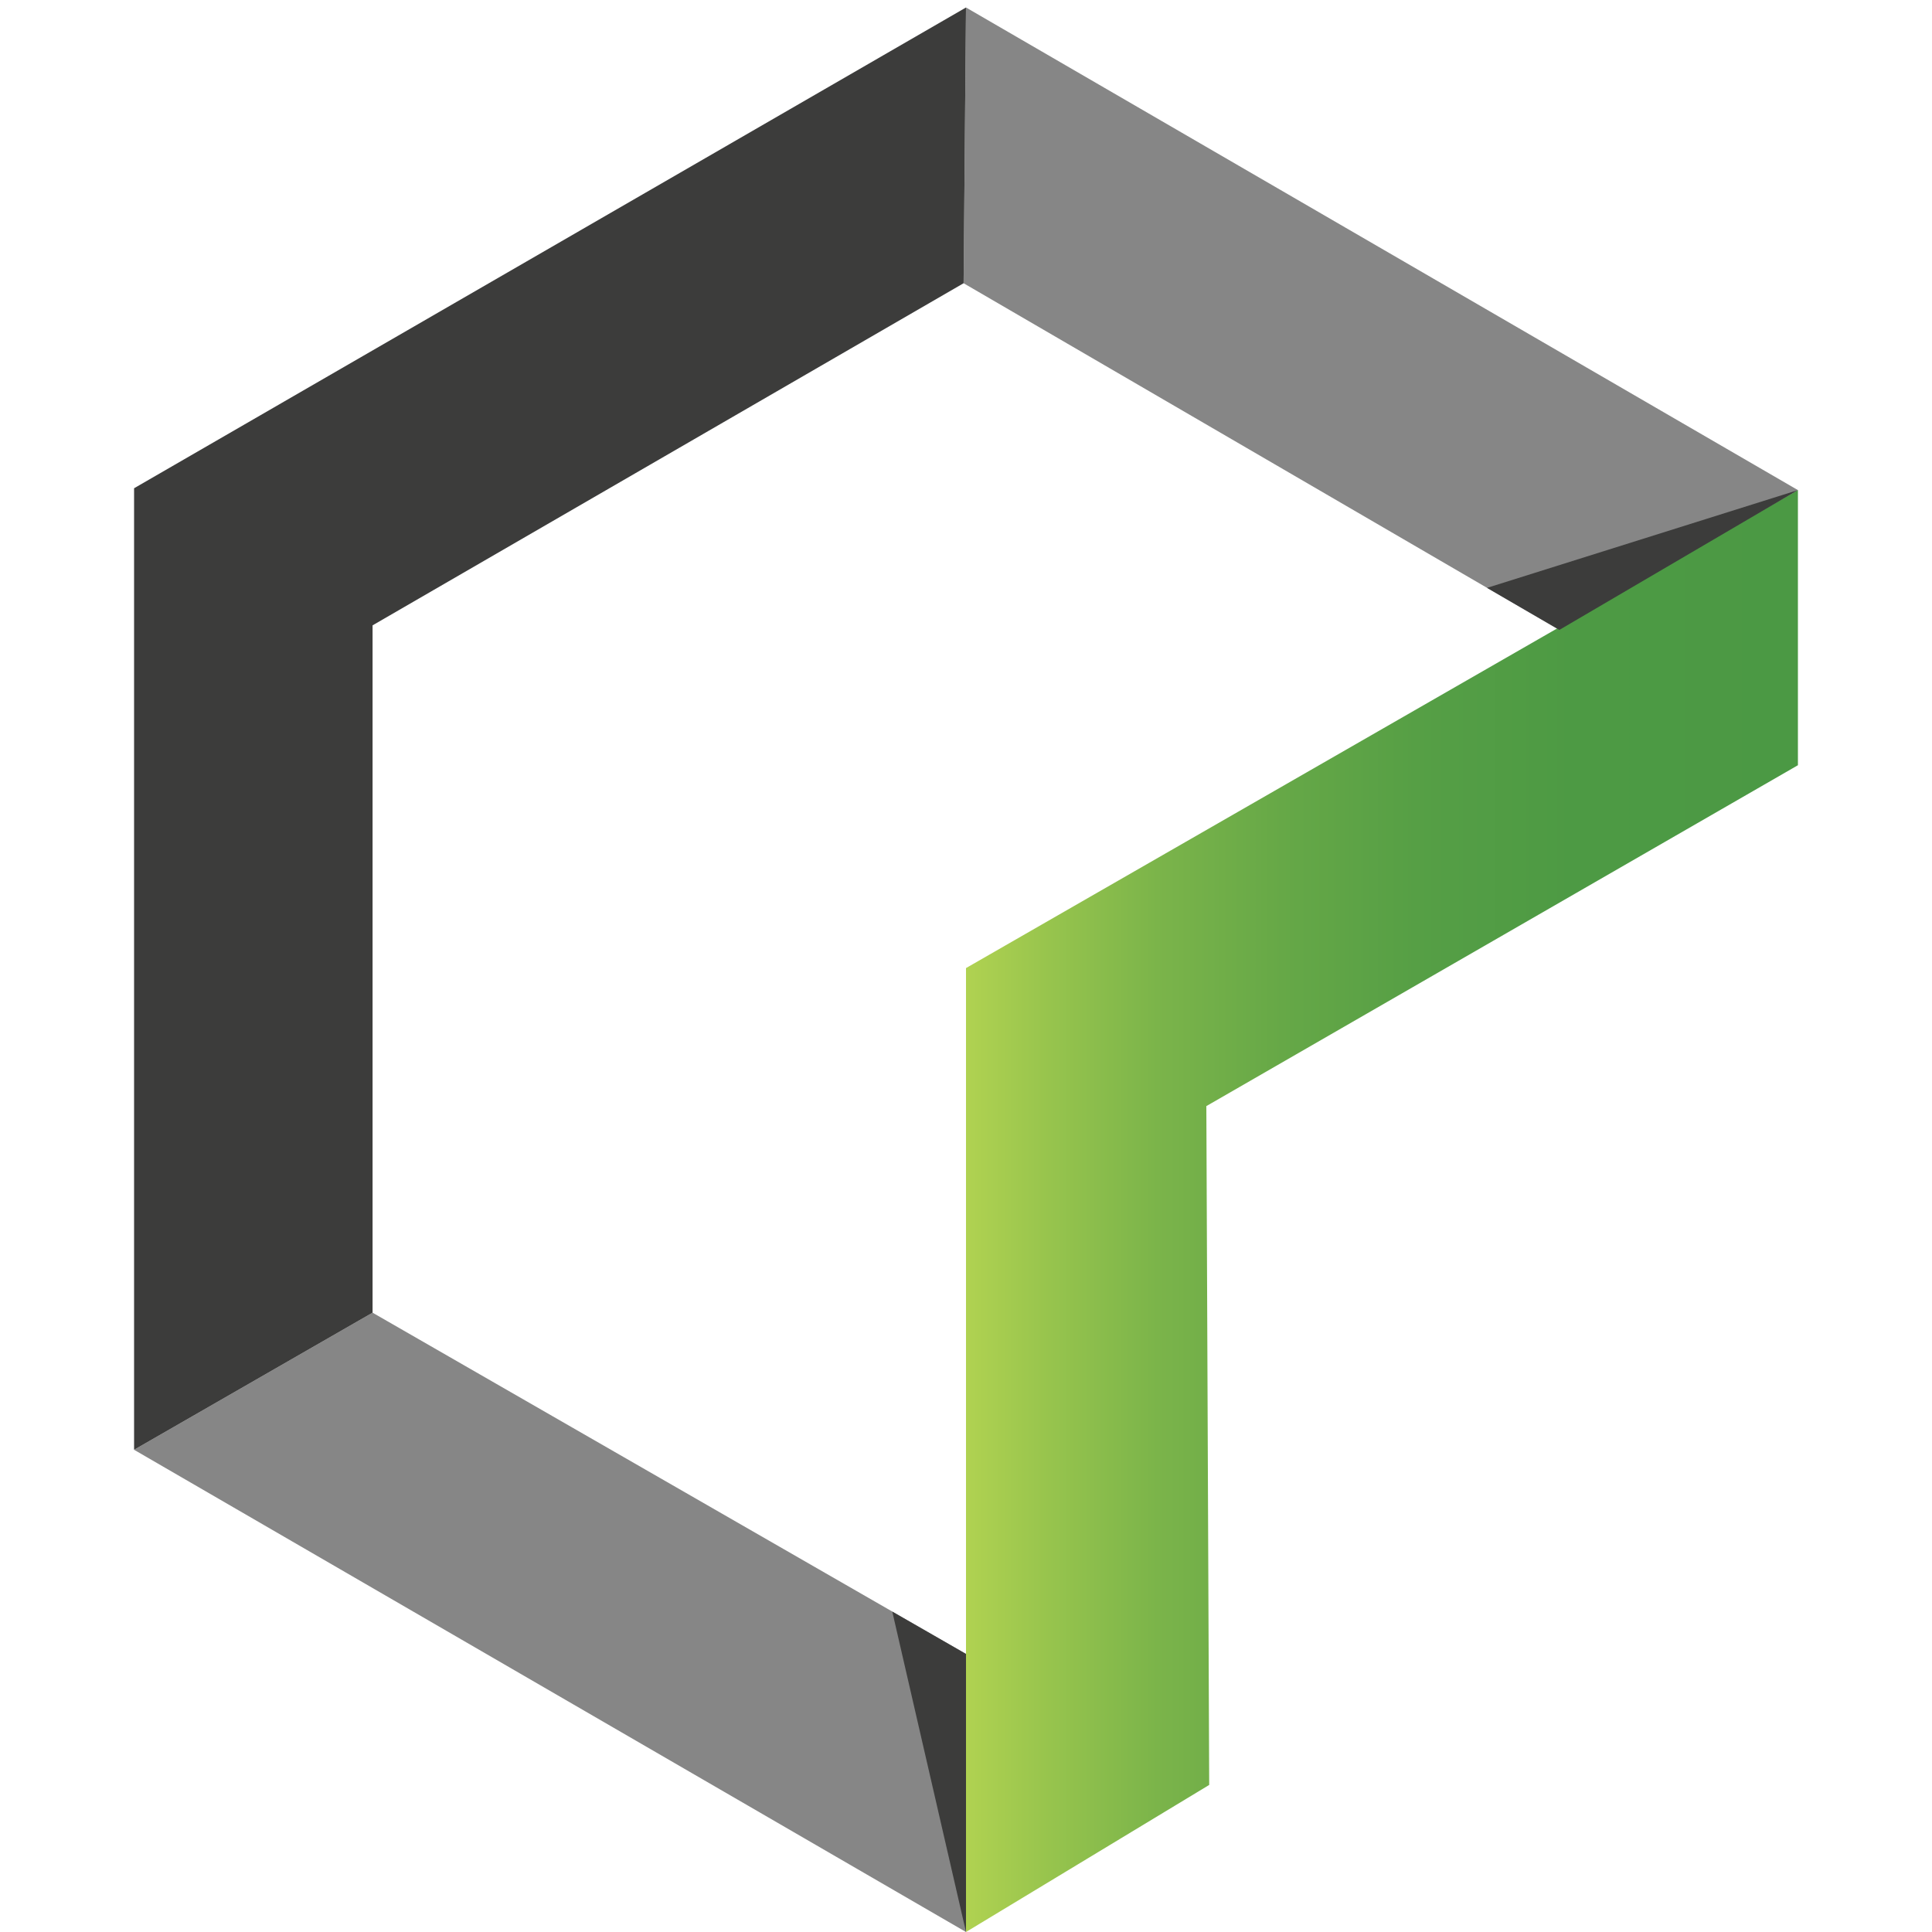
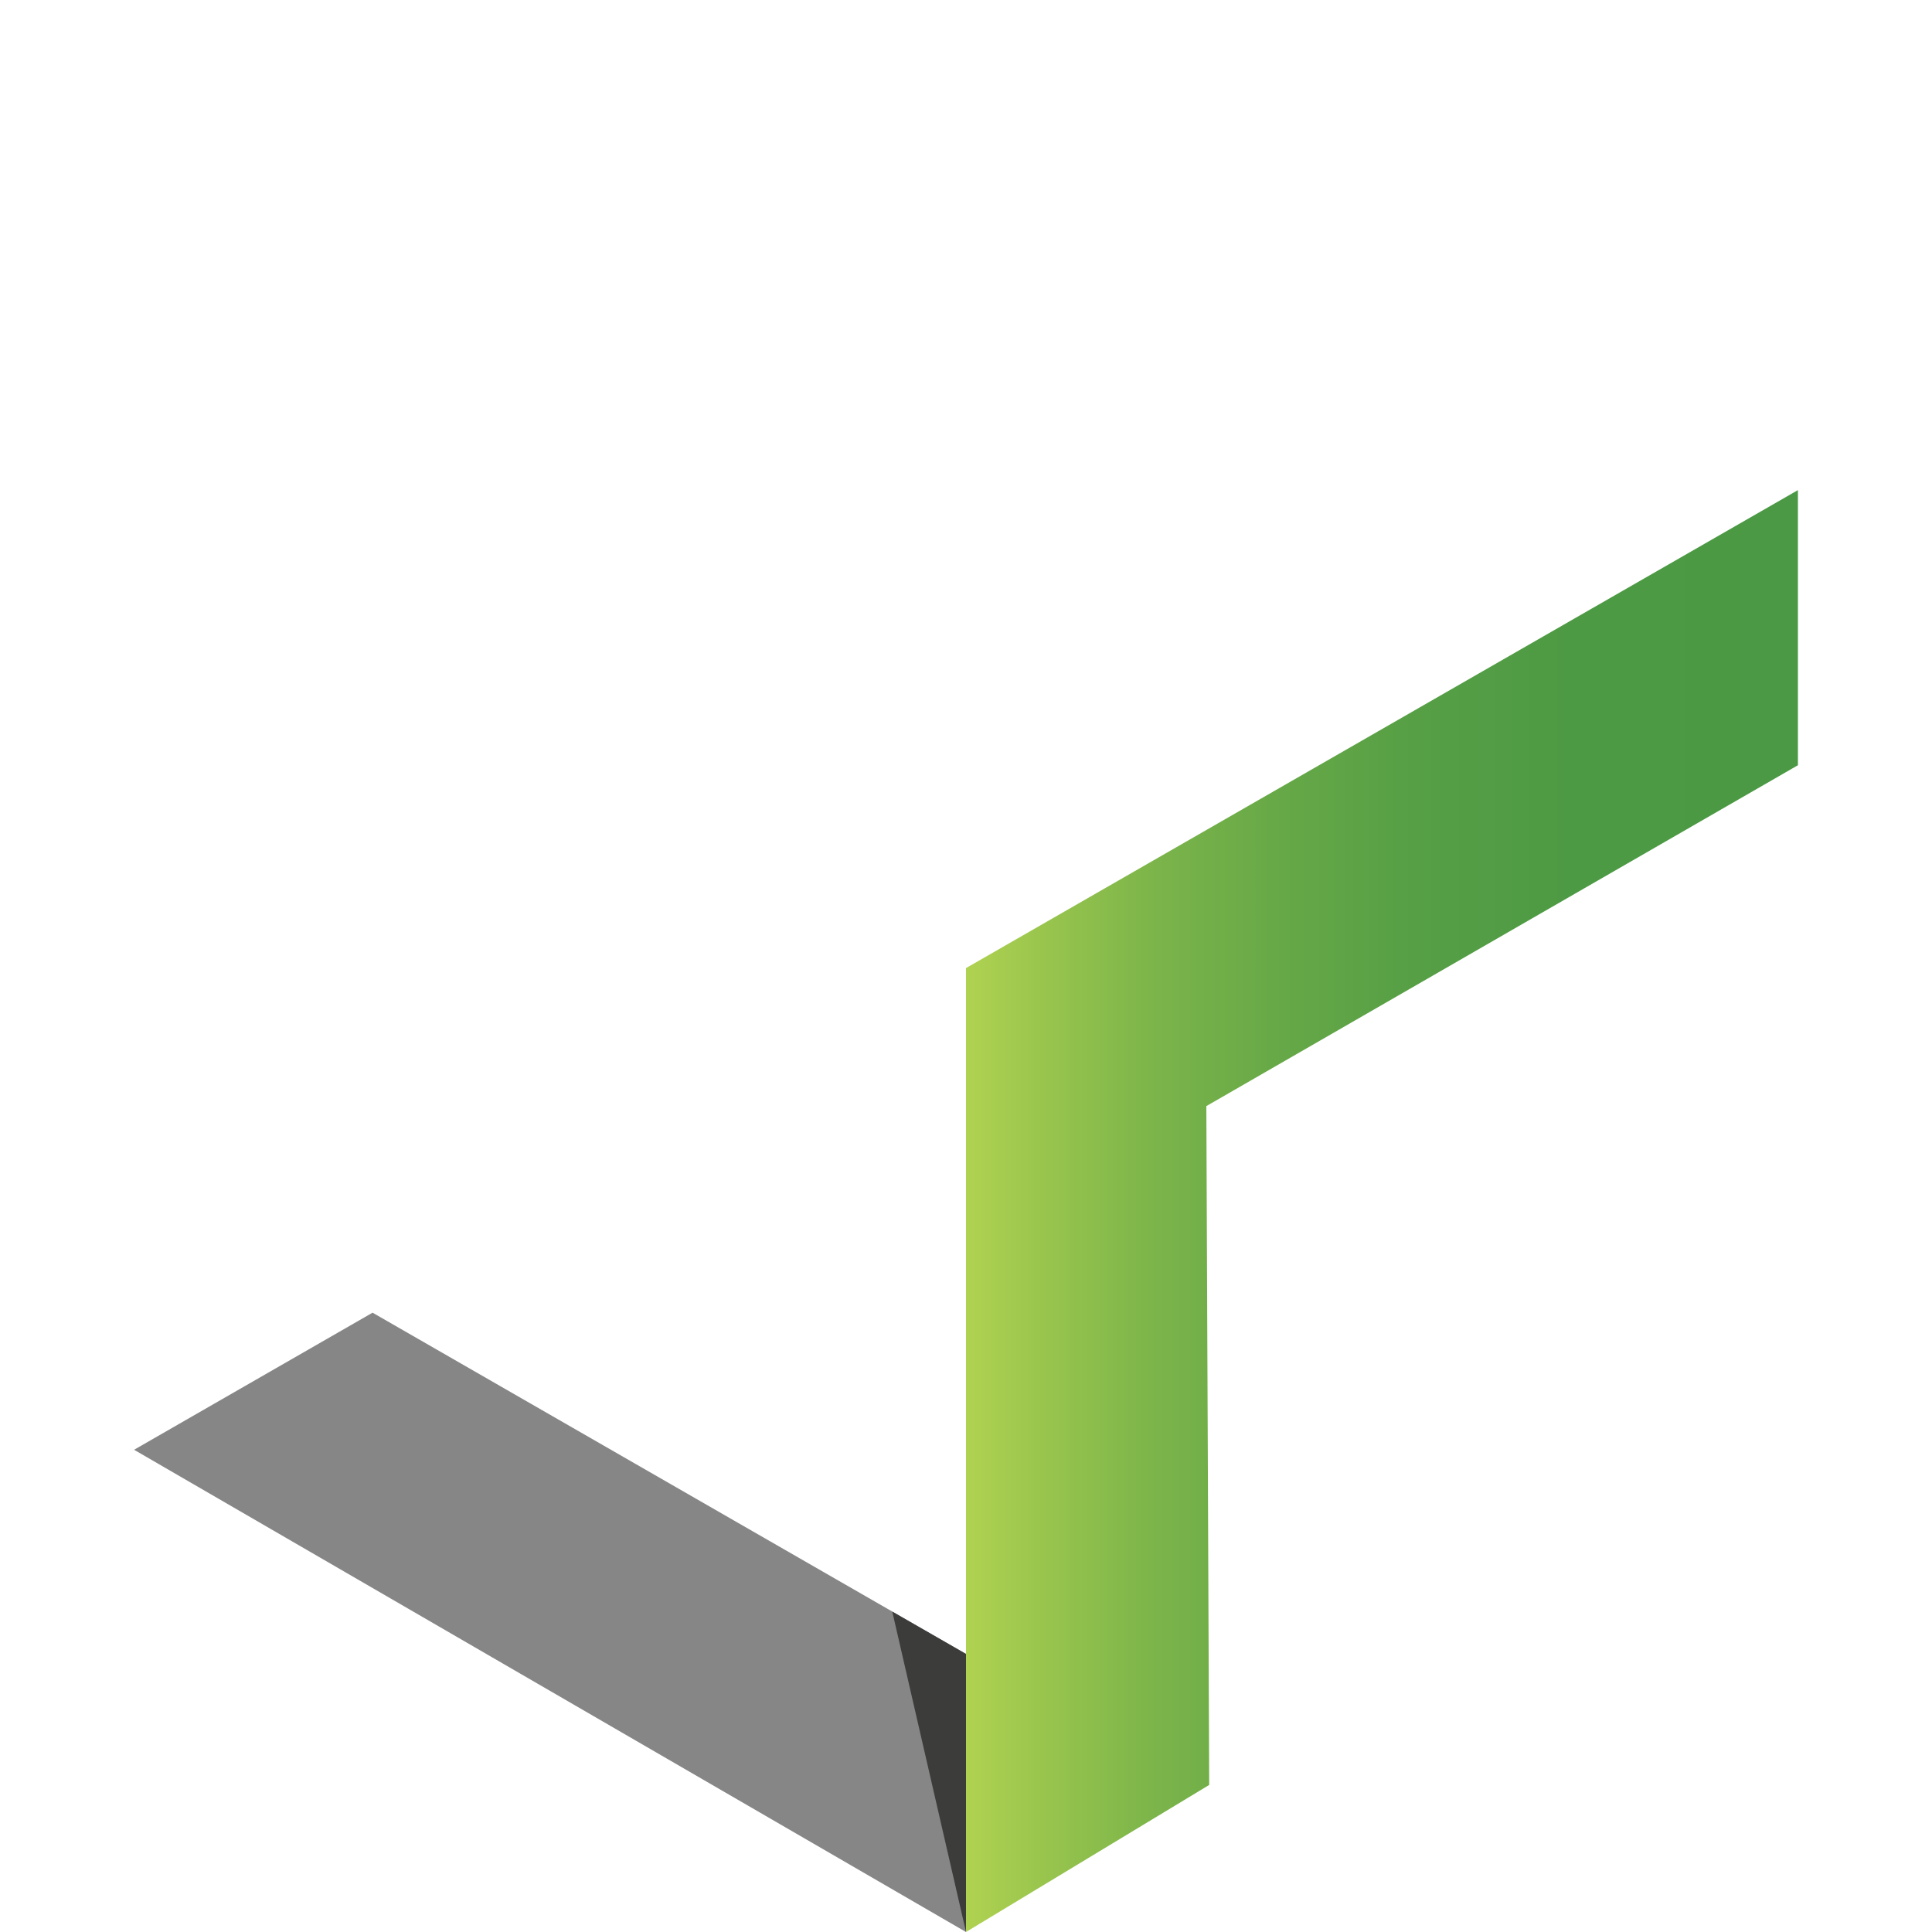
<svg xmlns="http://www.w3.org/2000/svg" id="Layer_1" data-name="Layer 1" viewBox="0 0 250 250">
  <defs>
    <style>      .cls-1 {        fill: #3c3c3b;      }      .cls-2 {        fill: #868686;      }      .cls-3 {        fill: url(#linear-gradient);      }    </style>
    <linearGradient id="linear-gradient" x1="125" y1="156.71" x2="232.65" y2="156.71" gradientUnits="userSpaceOnUse">
      <stop offset="0" stop-color="#b0d251" />
      <stop offset=".1" stop-color="#97c44d" />
      <stop offset=".23" stop-color="#7bb44a" />
      <stop offset=".38" stop-color="#66a847" />
      <stop offset=".54" stop-color="#569f45" />
      <stop offset=".73" stop-color="#4d9a44" />
      <stop offset="1" stop-color="#4b9944" />
    </linearGradient>
  </defs>
-   <polygon class="cls-2" points="125 .97 124.69 36.65 201.78 81.51 232.65 63.42 125 .97" />
  <polygon class="cls-2" points="48.21 169.86 125 214.02 125 250 17.35 187.6 48.21 169.86" />
-   <polygon class="cls-1" points="17.35 187.6 48.21 169.86 48.21 80.92 124.69 36.65 125 .97 17.35 63.18 17.35 187.6" />
  <polygon class="cls-3" points="232.65 99.02 232.65 63.42 125 125.27 125 250 156.47 230.97 156.1 143.13 232.65 99.02" />
-   <polygon class="cls-1" points="192.42 76.07 232.65 63.42 201.78 81.51 192.42 76.07" />
  <polygon class="cls-1" points="125 250 115.46 208.54 125 214.02 125 250" />
</svg>